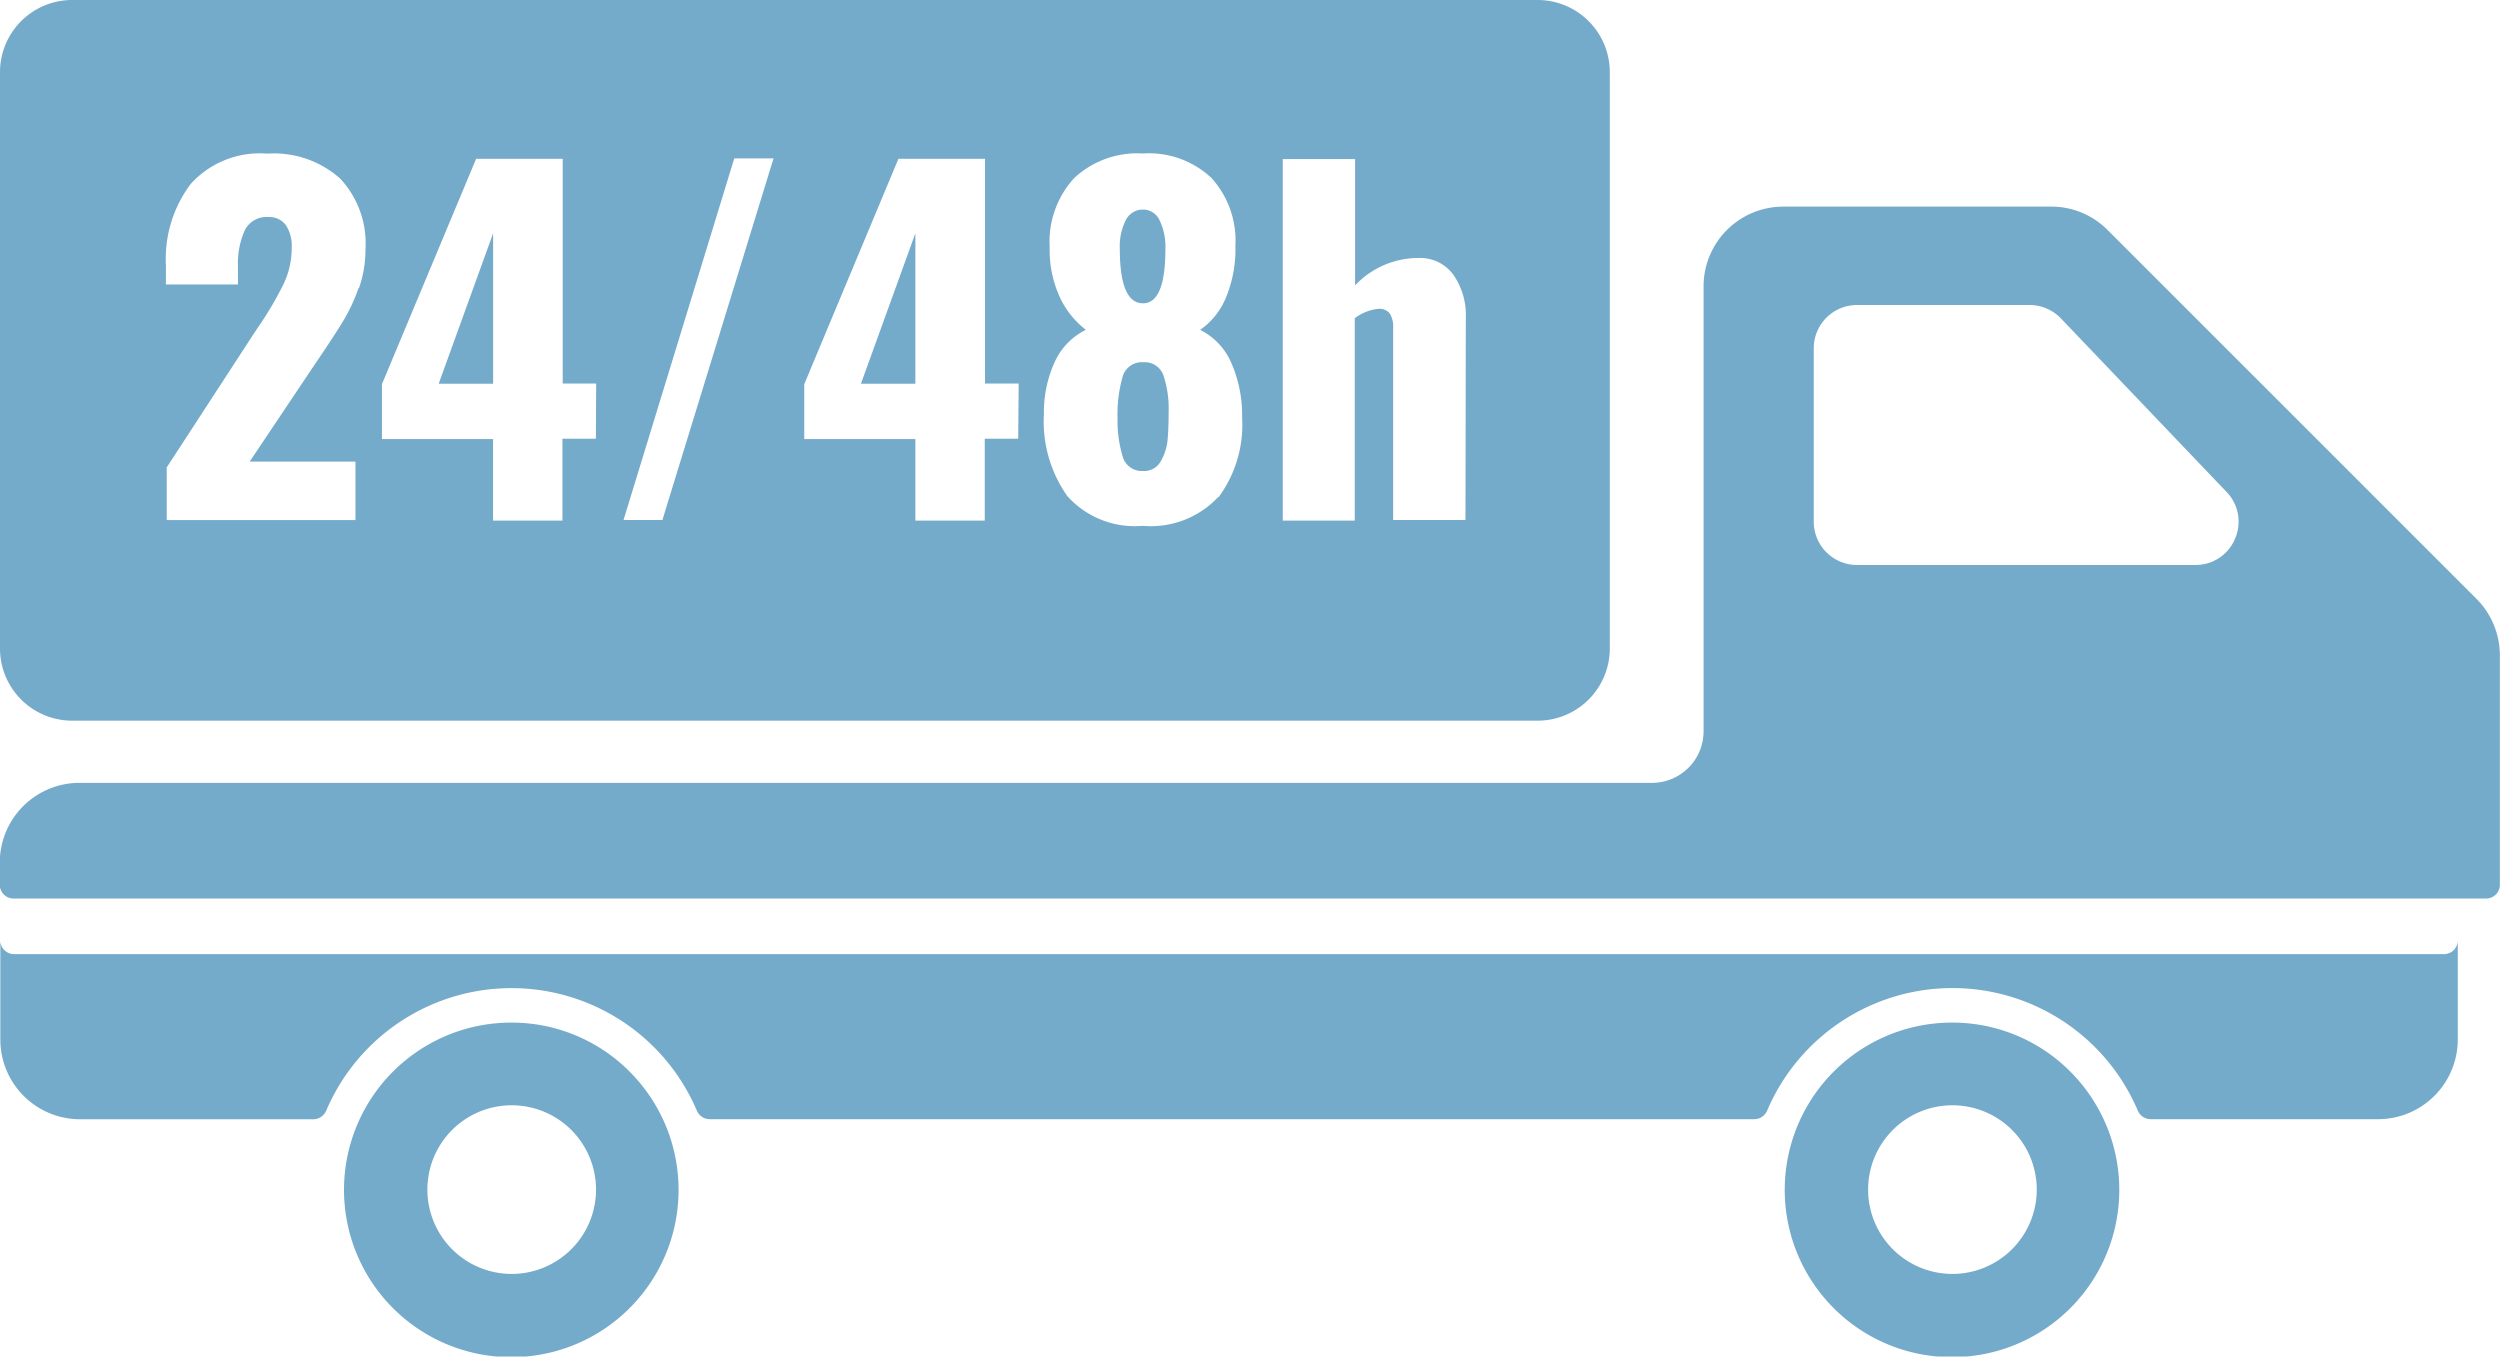
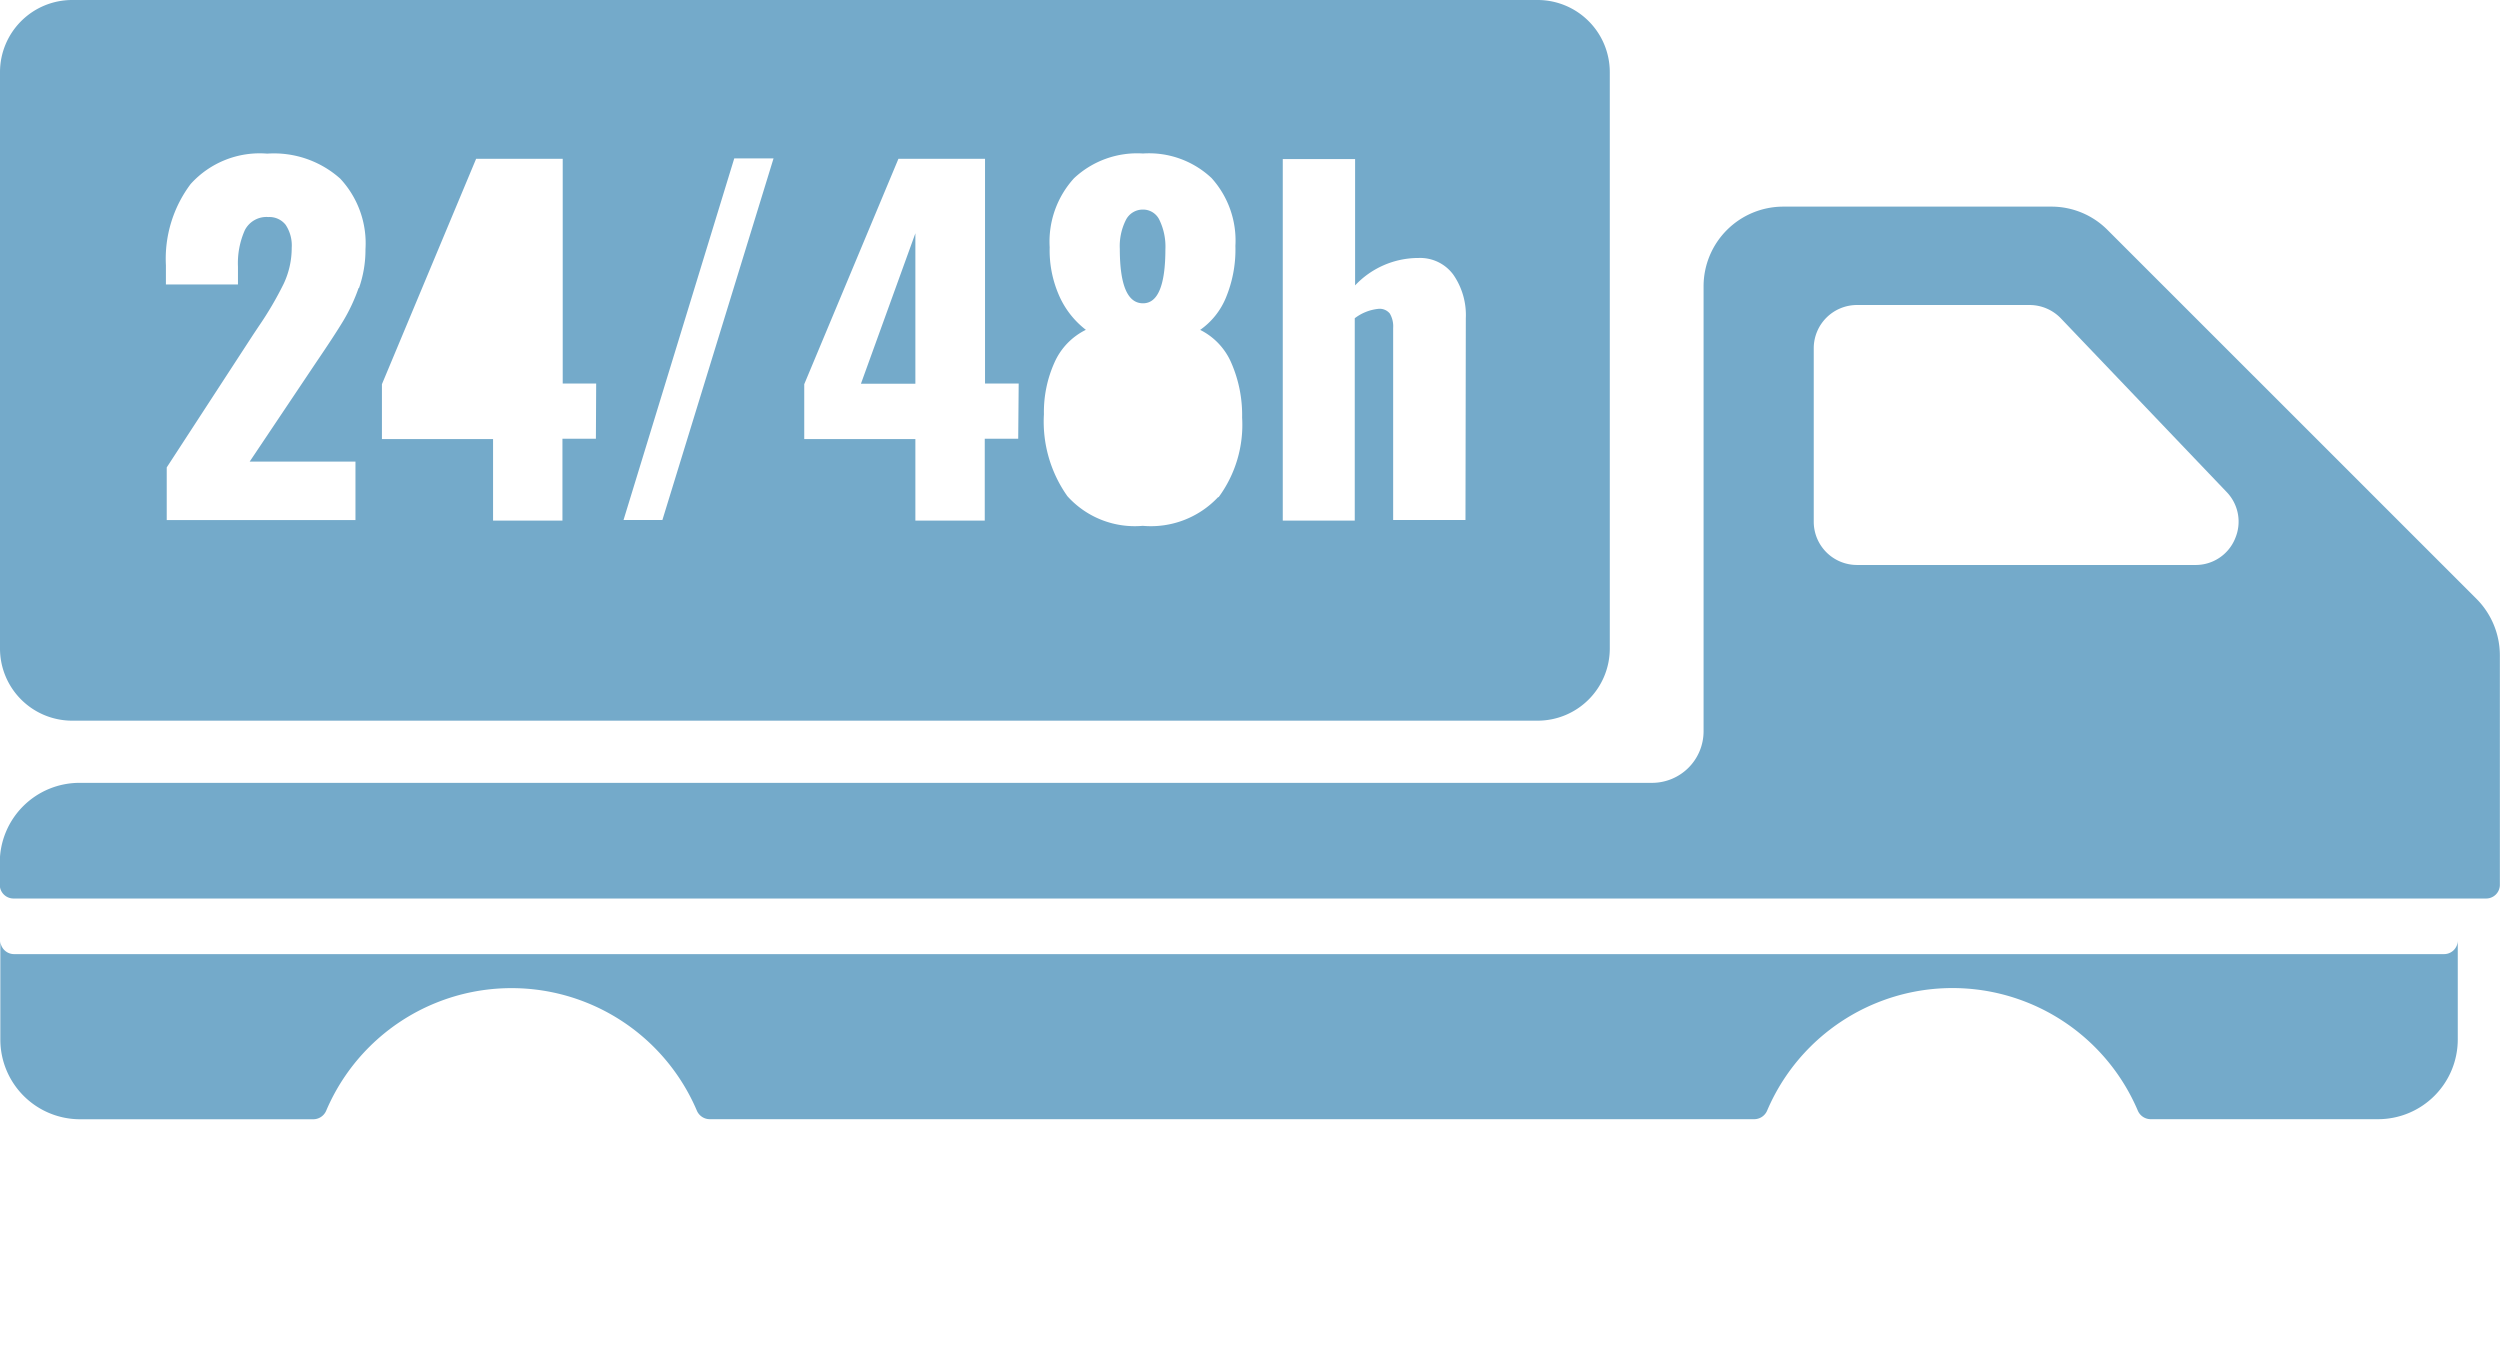
<svg xmlns="http://www.w3.org/2000/svg" viewBox="0 0 36.466 19.787" height="19.787" width="36.466" id="ico_serv_envio">
  <g transform="translate(0 3.013)" data-name="Grupo 1617" id="Grupo_1617">
    <g transform="translate(0)" data-name="Grupo 1616" id="Grupo_1616">
      <g transform="translate(0 10.699)" data-name="Grupo 1615" id="Grupo_1615">
        <path fill="#74aaca" transform="translate(-80.941 -244.423)" d="M116.584,244.628H81.146a.2.2,0,0,1-.2-.205v1.452a1.163,1.163,0,0,0,1.162,1.162H85.51a.205.205,0,0,0,.189-.125,2.938,2.938,0,0,1,5.407,0,.205.205,0,0,0,.189.124h15.233a.205.205,0,0,0,.189-.125,2.938,2.938,0,0,1,5.407,0,.205.205,0,0,0,.189.125h3.316a1.163,1.163,0,0,0,1.162-1.162v-1.452A.2.2,0,0,1,116.584,244.628Z" data-name="Trazado 269" id="Trazado_269" />
-         <path fill="#74aaca" transform="translate(-113.637 -252.258)" d="M121.1,253.462a2.44,2.44,0,1,0,1.751.746A2.426,2.426,0,0,0,121.1,253.462Zm0,3.666a1.23,1.23,0,1,1,1.231-1.231A1.231,1.231,0,0,1,121.1,257.128Z" data-name="Trazado 270" id="Trazado_270" />
-         <path fill="#74aaca" transform="translate(-250.364 -252.258)" d="M278.842,253.462a2.44,2.44,0,1,0,1.751.746A2.426,2.426,0,0,0,278.842,253.462Zm0,3.666a1.23,1.23,0,1,1,1.231-1.231A1.231,1.231,0,0,1,278.842,257.128Z" data-name="Trazado 271" id="Trazado_271" />
      </g>
      <path fill="#74aaca" transform="translate(-80.941 -164.122)" d="M117.067,169.847l-5.385-5.384a1.154,1.154,0,0,0-.821-.34h-3.909a1.163,1.163,0,0,0-1.162,1.162v6.491a.752.752,0,0,1-.752.752H82.1a1.163,1.163,0,0,0-1.162,1.162v.325a.2.2,0,0,0,.2.2H117.2a.2.2,0,0,0,.205-.2v-3.345A1.17,1.17,0,0,0,117.067,169.847Zm-3.525-.879a.621.621,0,0,1-.579.382h-4.936a.631.631,0,0,1-.63-.63v-2.532a.631.631,0,0,1,.63-.63h2.519a.634.634,0,0,1,.456.195l2.417,2.532A.622.622,0,0,1,113.542,168.967Z" data-name="Trazado 272" id="Trazado_272" />
    </g>
  </g>
  <g transform="translate(0 0)" data-name="Grupo 1618" id="Grupo_1618">
    <path fill="#74aaca" transform="translate(-187.206 -161.395)" d="M203.879,165.819q.325,0,.326-.788a.894.894,0,0,0-.085-.423.263.263,0,0,0-.241-.156.275.275,0,0,0-.251.153.845.845,0,0,0-.088.42Q203.54,165.82,203.879,165.819Z" data-name="Trazado 273" id="Trazado_273" />
-     <path fill="#74aaca" transform="translate(-162.637 -163.64)" d="M175.989,169.237v-2.194l-.794,2.194Z" data-name="Trazado 274" id="Trazado_274" />
-     <path fill="#74aaca" transform="translate(-122.563 -163.64)" d="M129.756,169.237v-2.194l-.794,2.194Z" data-name="Trazado 275" id="Trazado_275" />
+     <path fill="#74aaca" transform="translate(-162.637 -163.64)" d="M175.989,169.237v-2.194l-.794,2.194" data-name="Trazado 274" id="Trazado_274" />
    <path fill="#74aaca" transform="translate(-80.941 -141.506)" d="M103.372,141.506H81.991a1.053,1.053,0,0,0-1.05,1.05v8.412a1.053,1.053,0,0,0,1.05,1.05h21.381a1.053,1.053,0,0,0,1.05-1.05v-8.412A1.053,1.053,0,0,0,103.372,141.506Zm-17.2,4.2a2.606,2.606,0,0,1-.225.482q-.13.215-.4.612l-.964,1.439h1.543v.853H83.373v-.768l1.263-1.94.078-.117a4.978,4.978,0,0,0,.365-.622,1.224,1.224,0,0,0,.117-.524.543.543,0,0,0-.088-.335.3.3,0,0,0-.251-.114.354.354,0,0,0-.345.192,1.187,1.187,0,0,0-.1.531v.26H83.361v-.28a1.817,1.817,0,0,1,.361-1.185,1.357,1.357,0,0,1,1.117-.443,1.45,1.45,0,0,1,1.065.365,1.384,1.384,0,0,1,.368,1.029A1.688,1.688,0,0,1,86.177,145.709Zm3.461,2.2h-.488V149.1H88.133V147.91H86.512v-.8l1.374-3.288h1.263V147.1h.488Zm.97,1.185h-.567l1.615-5.274h.573Zm5.19-1.185h-.488V149.1H94.293V147.91H92.672v-.8l1.374-3.288h1.263V147.1H95.8Zm2.917.85a1.344,1.344,0,0,1-1.1.42,1.322,1.322,0,0,1-1.1-.433,1.881,1.881,0,0,1-.342-1.195,1.763,1.763,0,0,1,.153-.752.968.968,0,0,1,.459-.479,1.279,1.279,0,0,1-.378-.472,1.637,1.637,0,0,1-.15-.733,1.373,1.373,0,0,1,.355-1.006,1.346,1.346,0,0,1,1.006-.361,1.331,1.331,0,0,1,1,.358,1.36,1.36,0,0,1,.348.99,1.832,1.832,0,0,1-.14.759,1.072,1.072,0,0,1-.374.466.961.961,0,0,1,.459.492,1.9,1.9,0,0,1,.153.785A1.781,1.781,0,0,1,98.715,148.76Zm3.607.335h-1.055v-2.8a.366.366,0,0,0-.049-.212.19.19,0,0,0-.166-.068.68.68,0,0,0-.345.137V149.1H99.652v-5.274h1.055v1.843a1.268,1.268,0,0,1,.925-.4.6.6,0,0,1,.508.244,1.034,1.034,0,0,1,.182.635Z" data-name="Trazado 276" id="Trazado_276" />
-     <path fill="#74aaca" transform="translate(-186.994 -175.883)" d="M203.667,181.167a.289.289,0,0,0-.3.218,2.008,2.008,0,0,0-.072.6,1.8,1.8,0,0,0,.072.547.29.29,0,0,0,.3.221.276.276,0,0,0,.257-.14.746.746,0,0,0,.1-.306q.016-.166.016-.413a1.537,1.537,0,0,0-.075-.534A.289.289,0,0,0,203.667,181.167Z" data-name="Trazado 277" id="Trazado_277" />
  </g>
</svg>